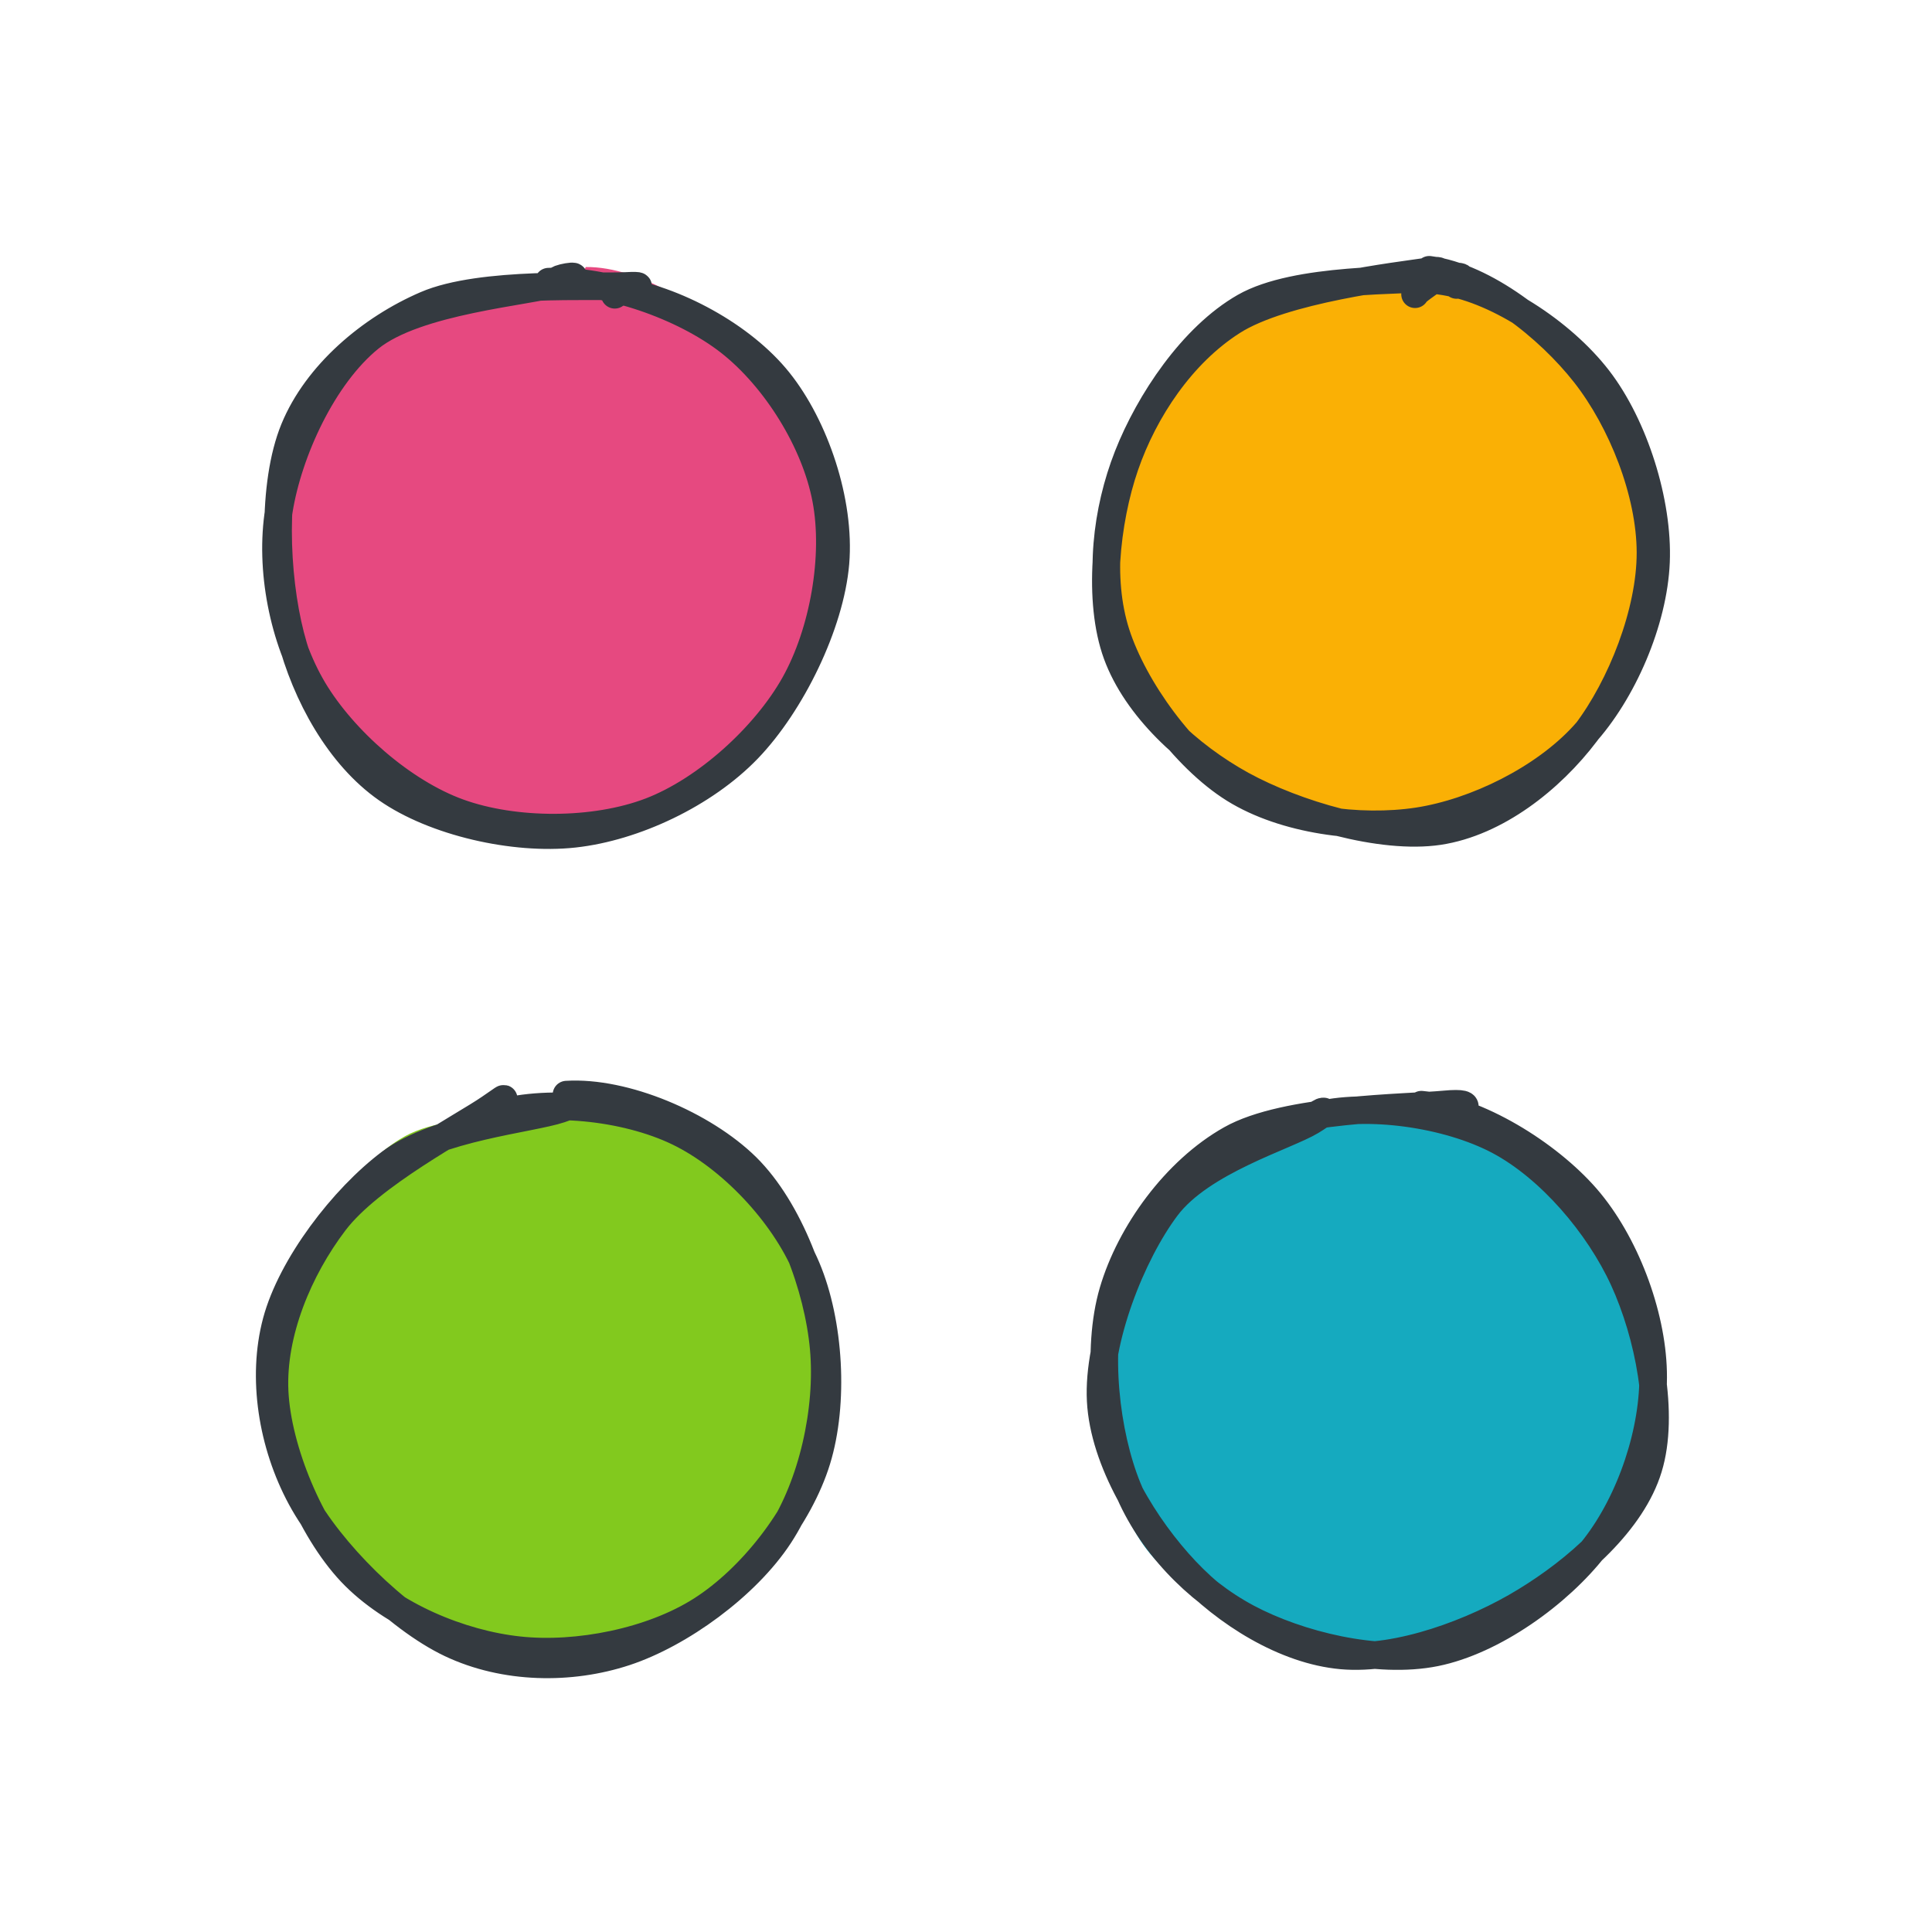
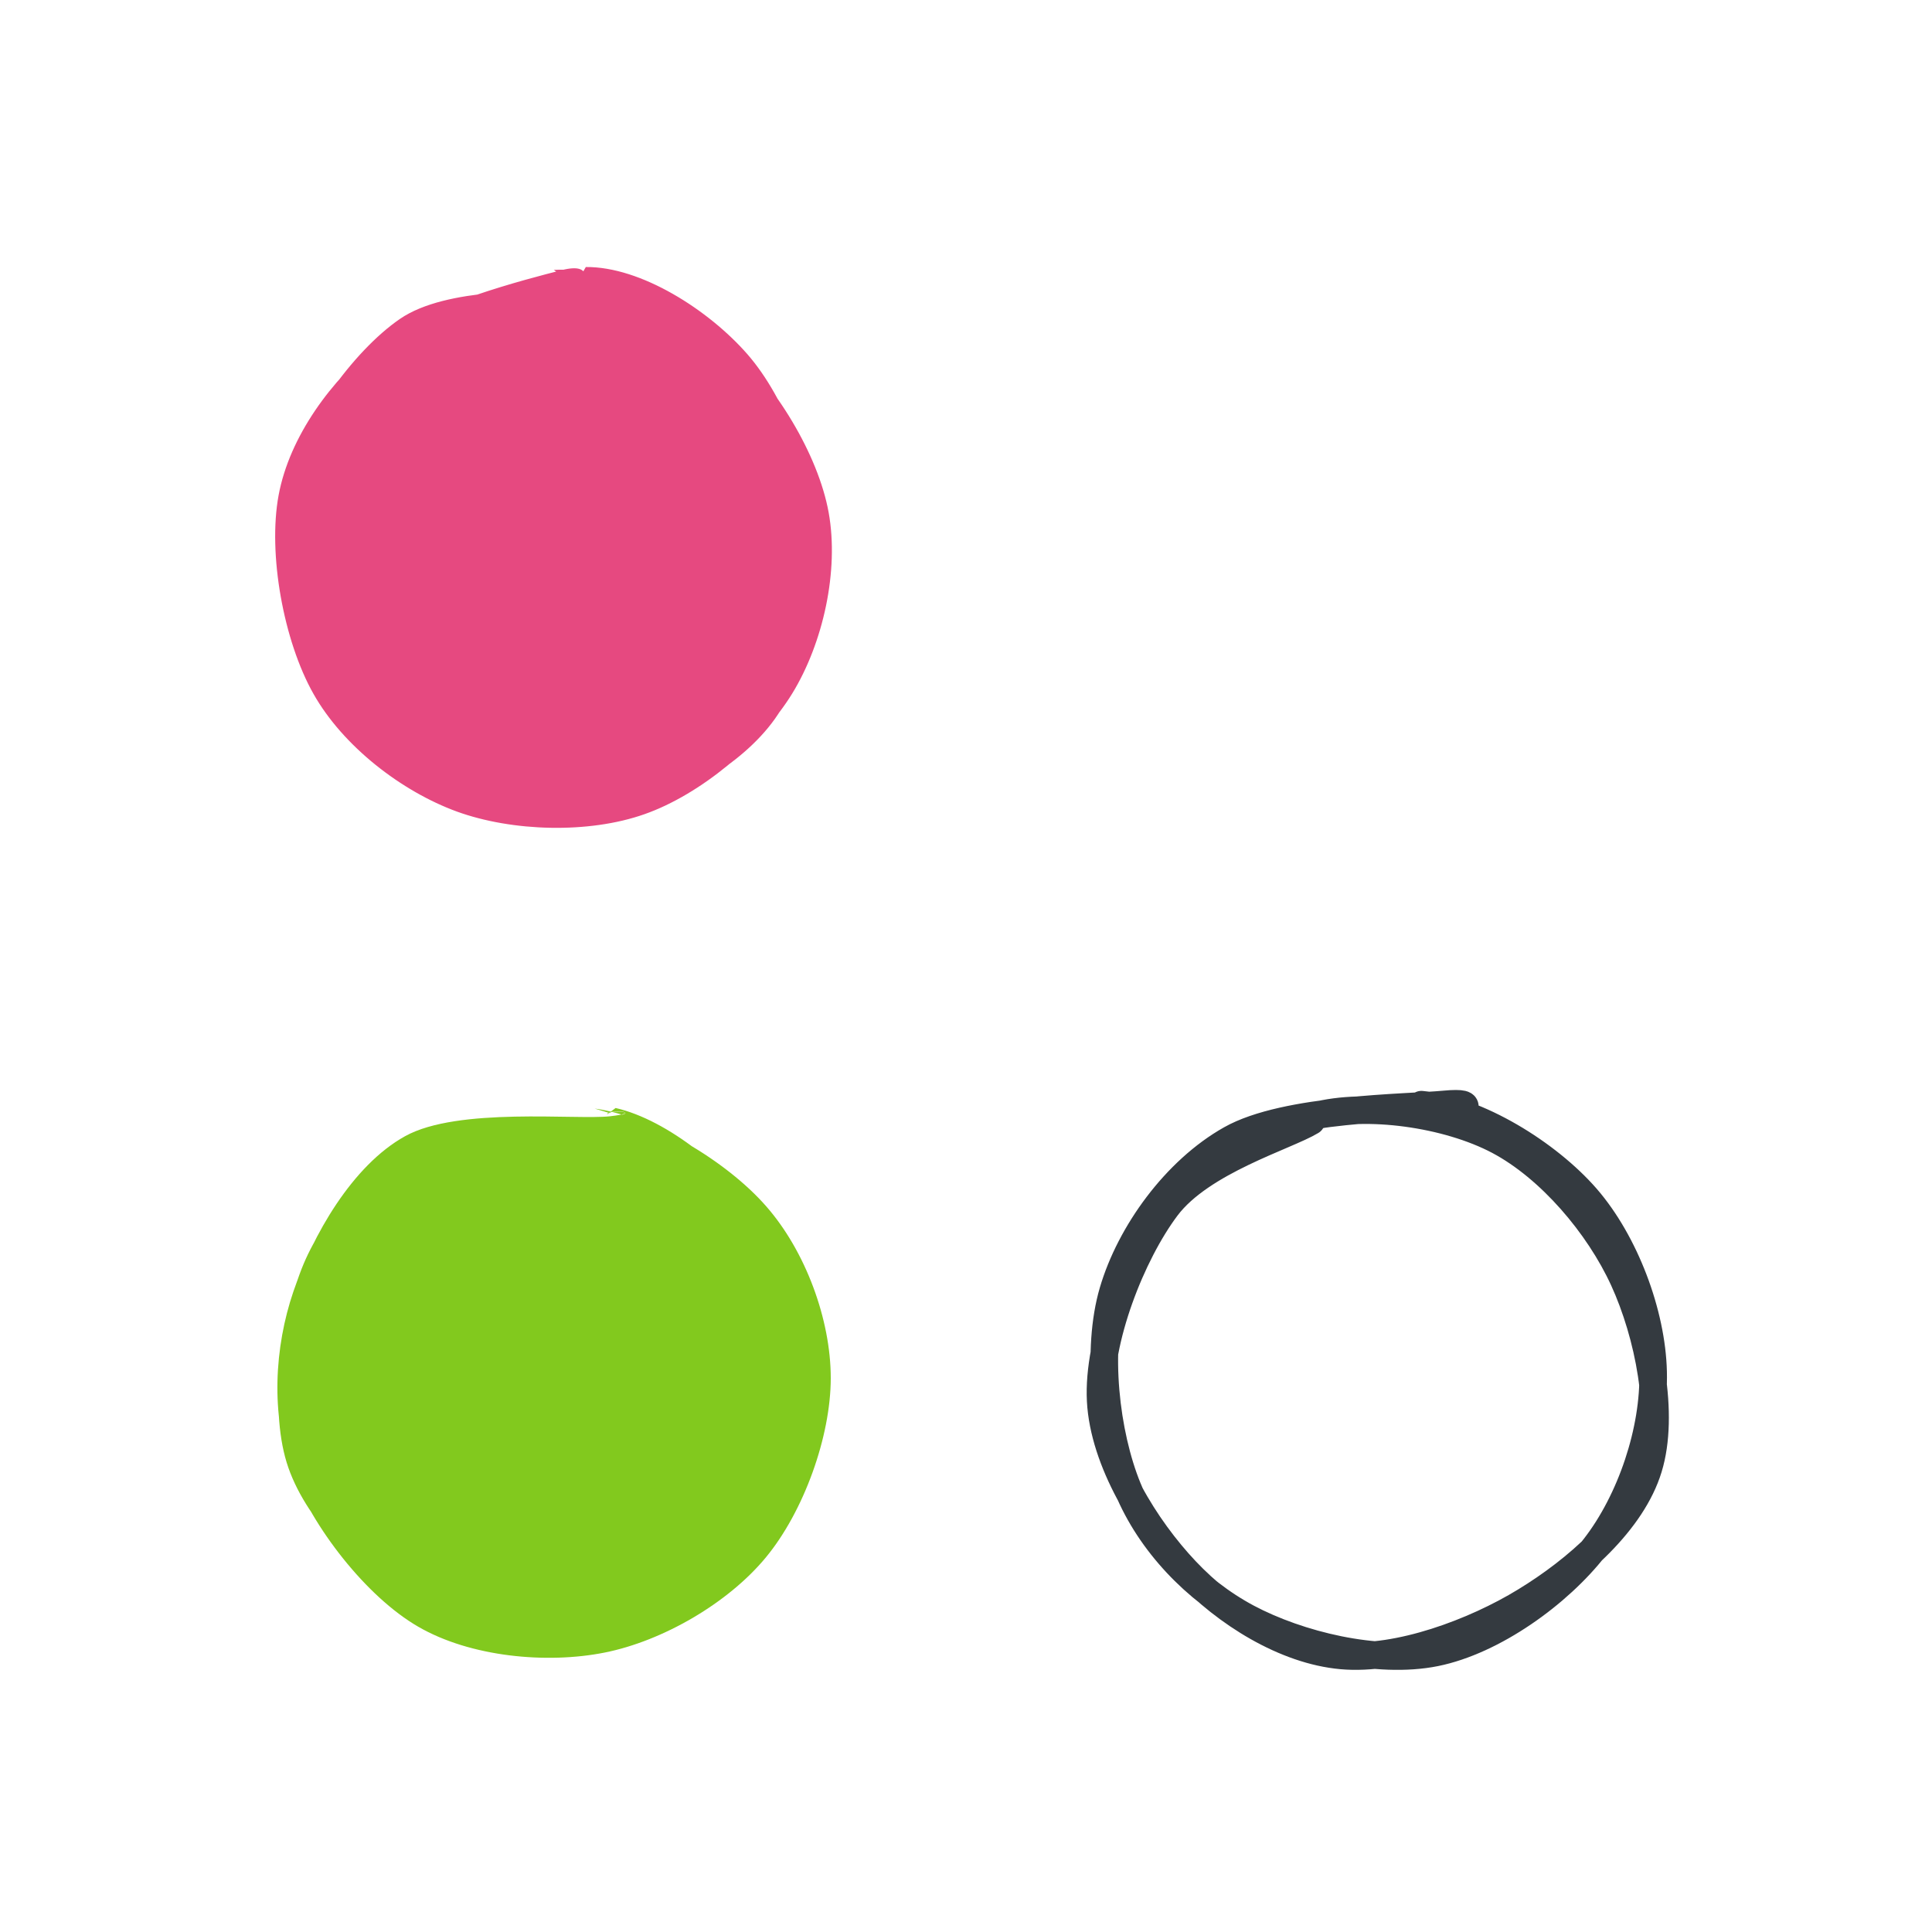
<svg xmlns="http://www.w3.org/2000/svg" version="1.1" viewBox="0 0 140 140" width="140" height="140">
  <desc>Plugin neo Draw Content Creativity Beautiful Colors</desc>
  <g stroke-linecap="round" transform="translate(20 20) rotate(0 20 20)">
    <path d="M20.13 -0.44 C24.18 -0.7, 29.51 1.95, 32.83 4.88 C36.15 7.81, 39.29 12.92, 40.05 17.15 C40.81 21.38, 39.64 26.61, 37.41 30.25 C35.18 33.89, 30.75 37.58, 26.7 39 C22.65 40.43, 17.11 40.26, 13.11 38.81 C9.11 37.35, 4.86 34.09, 2.71 30.27 C0.55 26.45, -0.6 20.13, 0.19 15.88 C0.98 11.63, 4.02 7.5, 7.43 4.79 C10.85 2.07, 18.21 0.22, 20.68 -0.42 C23.15 -1.05, 22.26 0.63, 22.24 0.99 M22.45 -0.65 C26.44 -0.69, 31.37 2.47, 34.17 5.68 C36.97 8.9, 38.91 14.25, 39.25 18.65 C39.58 23.05, 38.58 28.67, 36.16 32.08 C33.74 35.49, 28.95 38.16, 24.74 39.11 C20.54 40.06, 14.66 39.66, 10.94 37.79 C7.21 35.93, 4.12 31.74, 2.41 27.93 C0.7 24.13, -0.44 19.13, 0.66 14.99 C1.75 10.85, 5.54 5.47, 8.98 3.11 C12.42 0.75, 19.2 1.21, 21.3 0.83 C23.4 0.46, 21.63 0.67, 21.59 0.84" stroke="none" stroke-width="0" fill="#e64980" />
-     <path d="M19.75 0.41 C23.91 0.22, 29.52 2.16, 32.87 4.78 C36.22 7.41, 39.08 12.02, 39.86 16.16 C40.65 20.29, 39.69 25.81, 37.57 29.59 C35.45 33.36, 31.18 37.25, 27.13 38.8 C23.07 40.35, 17.31 40.35, 13.24 38.88 C9.17 37.41, 4.88 33.62, 2.7 29.97 C0.53 26.32, -0.47 21.23, 0.21 16.98 C0.89 12.74, 3.39 7.25, 6.79 4.49 C10.18 1.74, 18.29 1.16, 20.57 0.46 C22.84 -0.25, 20.55 0.09, 20.44 0.28 M24.75 1.06 C28.89 1.68, 33.79 4.33, 36.42 7.62 C39.05 10.9, 40.91 16.36, 40.54 20.8 C40.16 25.25, 37.34 31.01, 34.19 34.28 C31.04 37.55, 25.97 39.94, 21.61 40.42 C17.25 40.9, 11.46 39.57, 8.03 37.17 C4.61 34.78, 2.17 30.4, 1.05 26.06 C-0.07 21.71, -0.32 15.1, 1.32 11.1 C2.96 7.11, 6.85 3.82, 10.87 2.09 C14.88 0.36, 23.11 0.84, 25.4 0.72 C27.68 0.6, 24.62 1.14, 24.55 1.36" stroke="#343a40" stroke-width="2" fill="none" />
  </g>
  <g stroke-linecap="round" transform="translate(20 80) rotate(0 20 20)">
    <path d="M23.09 0.33 C27.22 0.89, 32.66 4.14, 35.51 7.4 C38.37 10.65, 40.2 15.62, 40.2 19.86 C40.2 24.1, 38.24 29.53, 35.51 32.84 C32.78 36.16, 28.03 38.91, 23.82 39.75 C19.62 40.59, 14.09 40.07, 10.31 37.88 C6.52 35.69, 2.63 30.64, 1.12 26.59 C-0.39 22.55, -0.12 17.63, 1.26 13.59 C2.63 9.55, 5.53 4.44, 9.36 2.33 C13.18 0.21, 21.73 1.16, 24.2 0.89 C26.67 0.61, 24.26 0.37, 24.19 0.66 M24.61 0.29 C28.41 1.16, 32.85 4.8, 35.39 8.37 C37.92 11.94, 40.01 17.53, 39.81 21.72 C39.62 25.91, 37.21 30.54, 34.2 33.52 C31.19 36.5, 25.88 39.13, 21.77 39.59 C17.66 40.05, 13.05 38.55, 9.55 36.28 C6.05 34.01, 2.03 30.08, 0.77 25.97 C-0.49 21.86, 0.38 15.45, 2 11.59 C3.63 7.74, 6.76 4.63, 10.5 2.85 C14.24 1.07, 22.18 1.26, 24.43 0.91 C26.68 0.56, 23.94 0.39, 24 0.75" stroke="none" stroke-width="0" fill="#82c91e" />
-     <path d="M15.58 0.84 C19.51 -0.44, 25.34 0.19, 29.15 2.03 C32.96 3.87, 36.78 7.92, 38.45 11.88 C40.12 15.84, 40.46 21.67, 39.19 25.8 C37.92 29.93, 34.43 34.38, 30.83 36.67 C27.23 38.97, 21.83 40.04, 17.6 39.58 C13.37 39.13, 8.39 37.05, 5.44 33.93 C2.49 30.8, 0.1 25.06, -0.1 20.83 C-0.3 16.6, 1.64 11.97, 4.24 8.55 C6.83 5.13, 13.51 1.67, 15.49 0.3 C17.47 -1.08, 15.9 0.02, 16.11 0.3 M21.05 -0.68 C25.26 -0.94, 30.99 1.51, 34.1 4.57 C37.2 7.64, 39.29 13.27, 39.69 17.71 C40.09 22.16, 38.87 27.6, 36.48 31.26 C34.08 34.93, 29.28 38.4, 25.31 39.71 C21.34 41.02, 16.57 40.96, 12.65 39.1 C8.74 37.24, 3.92 32.44, 1.82 28.55 C-0.28 24.67, -1.05 19.83, 0.03 15.78 C1.11 11.73, 4.87 6.81, 8.3 4.24 C11.72 1.68, 18.41 1.1, 20.6 0.37 C22.78 -0.36, 21.44 -0.53, 21.41 -0.14" stroke="#343a40" stroke-width="2" fill="none" />
  </g>
  <g stroke-linecap="round" transform="translate(80 20) rotate(0 20 20)">
-     <path d="M15.89 0.9 C19.87 -0.25, 25.58 0.36, 29.35 2.27 C33.12 4.19, 36.86 8.43, 38.51 12.39 C40.16 16.35, 40.52 21.86, 39.27 26.01 C38.01 30.16, 34.62 35.05, 30.97 37.28 C27.31 39.51, 21.59 39.99, 17.33 39.42 C13.08 38.84, 8.4 36.98, 5.44 33.83 C2.47 30.68, -0.26 24.76, -0.45 20.52 C-0.65 16.28, 1.53 11.8, 4.27 8.38 C7.01 4.97, 13.77 1.29, 15.97 0.04 C18.18 -1.21, 17.27 0.44, 17.48 0.88 M14.43 0.87 C18.3 -0.24, 24.66 0.72, 28.57 2.5 C32.49 4.29, 36.25 7.8, 37.94 11.58 C39.64 15.36, 39.76 21.09, 38.74 25.19 C37.72 29.28, 35.29 33.65, 31.81 36.15 C28.34 38.65, 22.2 40.63, 17.9 40.18 C13.6 39.74, 9.06 36.49, 5.99 33.49 C2.92 30.5, -0.11 26.33, -0.52 22.19 C-0.93 18.05, 1.04 12.27, 3.55 8.64 C6.06 5.01, 12.5 1.6, 14.54 0.42 C16.58 -0.76, 15.61 1.33, 15.81 1.58" stroke="none" stroke-width="0" fill="#fab005" />
-     <path d="M24.29 0.34 C28.3 0.84, 33.19 4.06, 35.81 7.46 C38.43 10.86, 40.18 16.41, 40 20.72 C39.82 25.02, 37.6 30.17, 34.73 33.3 C31.85 36.44, 26.96 38.86, 22.75 39.51 C18.53 40.15, 13.08 39.44, 9.44 37.18 C5.79 34.91, 2.16 29.91, 0.87 25.89 C-0.41 21.87, 0.18 16.99, 1.73 13.05 C3.28 9.11, 6.41 4.4, 10.18 2.24 C13.94 0.09, 21.75 0.38, 24.31 0.11 C26.87 -0.15, 25.56 0.28, 25.55 0.65 M23.57 -0.45 C27.58 0.07, 32.19 3.69, 34.86 7.1 C37.53 10.51, 39.59 15.69, 39.6 20.03 C39.61 24.36, 37.48 29.74, 34.92 33.11 C32.37 36.48, 28.42 39.6, 24.26 40.23 C20.11 40.85, 13.88 39.01, 9.99 36.88 C6.1 34.74, 2.35 31.26, 0.94 27.41 C-0.47 23.55, 0.13 17.76, 1.52 13.74 C2.91 9.72, 5.63 5.63, 9.3 3.29 C12.97 0.94, 21.34 -0.01, 23.54 -0.34 C25.75 -0.67, 22.68 0.91, 22.54 1.32" stroke="#343a40" stroke-width="2" fill="none" />
-   </g>
+     </g>
  <g stroke-linecap="round" transform="translate(80 80) rotate(0 20 20)">
-     <path d="M20.78 0.06 C24.81 -0.12, 30.16 2.33, 33.36 5.19 C36.56 8.04, 39.32 12.89, 39.95 17.19 C40.58 21.48, 39.47 27.4, 37.16 30.96 C34.86 34.52, 30.22 37.24, 26.14 38.56 C22.07 39.87, 16.77 40.42, 12.74 38.84 C8.7 37.25, 3.94 32.78, 1.92 29.05 C-0.1 25.32, -0.27 20.61, 0.61 16.44 C1.48 12.27, 3.72 6.71, 7.16 4.03 C10.6 1.34, 18.77 0.85, 21.24 0.32 C23.7 -0.21, 22.09 0.56, 21.96 0.84 M18.09 0.58 C22.19 -0.12, 27.69 1.04, 31.15 3.37 C34.6 5.69, 37.55 10.42, 38.82 14.53 C40.08 18.64, 40.46 24.05, 38.72 28.03 C36.99 32.01, 32.33 36.6, 28.41 38.41 C24.49 40.22, 19.41 39.92, 15.19 38.89 C10.96 37.86, 5.61 35.61, 3.06 32.23 C0.5 28.86, -0.53 23.06, -0.16 18.63 C0.2 14.21, 2.1 8.68, 5.27 5.68 C8.44 2.69, 16.65 1.63, 18.83 0.66 C21.02 -0.31, 18.53 -0.35, 18.39 -0.16" stroke="none" stroke-width="0" fill="#15aabf" />
-     <path d="M23 0.05 C27.03 0.42, 32.15 3.58, 34.95 6.8 C37.75 10.03, 39.69 15.18, 39.79 19.4 C39.9 23.62, 38.2 28.72, 35.57 32.11 C32.94 35.5, 28.21 38.9, 24.01 39.75 C19.81 40.6, 14.1 39.21, 10.38 37.23 C6.67 35.25, 3.34 31.79, 1.72 27.85 C0.1 23.9, -0.58 17.79, 0.66 13.58 C1.9 9.36, 5.19 4.81, 9.19 2.56 C13.19 0.3, 21.97 0.29, 24.68 0.03 C27.39 -0.22, 25.54 0.62, 25.44 1.03 M15.26 0.87 C19 -0.12, 24.86 0.68, 28.6 2.66 C32.33 4.64, 35.85 8.78, 37.66 12.73 C39.47 16.68, 40.64 22.49, 39.45 26.37 C38.27 30.26, 34.24 33.77, 30.53 36.03 C26.83 38.3, 21.32 40.33, 17.22 39.96 C13.12 39.59, 8.83 36.9, 5.92 33.82 C3.01 30.74, -0.01 25.89, -0.24 21.5 C-0.47 17.11, 1.99 10.86, 4.53 7.48 C7.07 4.11, 13.19 2.35, 15.02 1.24 C16.86 0.12, 15.31 0.63, 15.53 0.82" stroke="#343a40" stroke-width="2" fill="none" />
+     <path d="M23 0.05 C27.03 0.42, 32.15 3.58, 34.95 6.8 C37.75 10.03, 39.69 15.18, 39.79 19.4 C39.9 23.62, 38.2 28.72, 35.57 32.11 C32.94 35.5, 28.21 38.9, 24.01 39.75 C19.81 40.6, 14.1 39.21, 10.38 37.23 C6.67 35.25, 3.34 31.79, 1.72 27.85 C0.1 23.9, -0.58 17.79, 0.66 13.58 C1.9 9.36, 5.19 4.81, 9.19 2.56 C13.19 0.3, 21.97 0.29, 24.68 0.03 C27.39 -0.22, 25.54 0.62, 25.44 1.03 M15.26 0.87 C19 -0.12, 24.86 0.68, 28.6 2.66 C32.33 4.64, 35.85 8.78, 37.66 12.73 C39.47 16.68, 40.64 22.49, 39.45 26.37 C38.27 30.26, 34.24 33.77, 30.53 36.03 C26.83 38.3, 21.32 40.33, 17.22 39.96 C13.12 39.59, 8.83 36.9, 5.92 33.82 C3.01 30.74, -0.01 25.89, -0.24 21.5 C-0.47 17.11, 1.99 10.86, 4.53 7.48 C7.07 4.11, 13.19 2.35, 15.02 1.24 " stroke="#343a40" stroke-width="2" fill="none" />
  </g>
  <g stroke-linecap="round" transform="translate(0 0) rotate(0 70 70)">
    <path d="M0 0 C43.15 0, 86.3 0, 140 0 M0 0 C36.81 0, 73.61 0, 140 0 M140 0 C140 39.75, 140 79.51, 140 140 M140 0 C140 49.19, 140 98.38, 140 140 M140 140 C111.4 140, 82.79 140, 0 140 M140 140 C84.42 140, 28.84 140, 0 140 M0 140 C0 84.67, 0 29.34, 0 0 M0 140 C0 96.41, 0 52.82, 0 0" stroke="transparent" stroke-width="1" fill="none" />
  </g>
</svg>